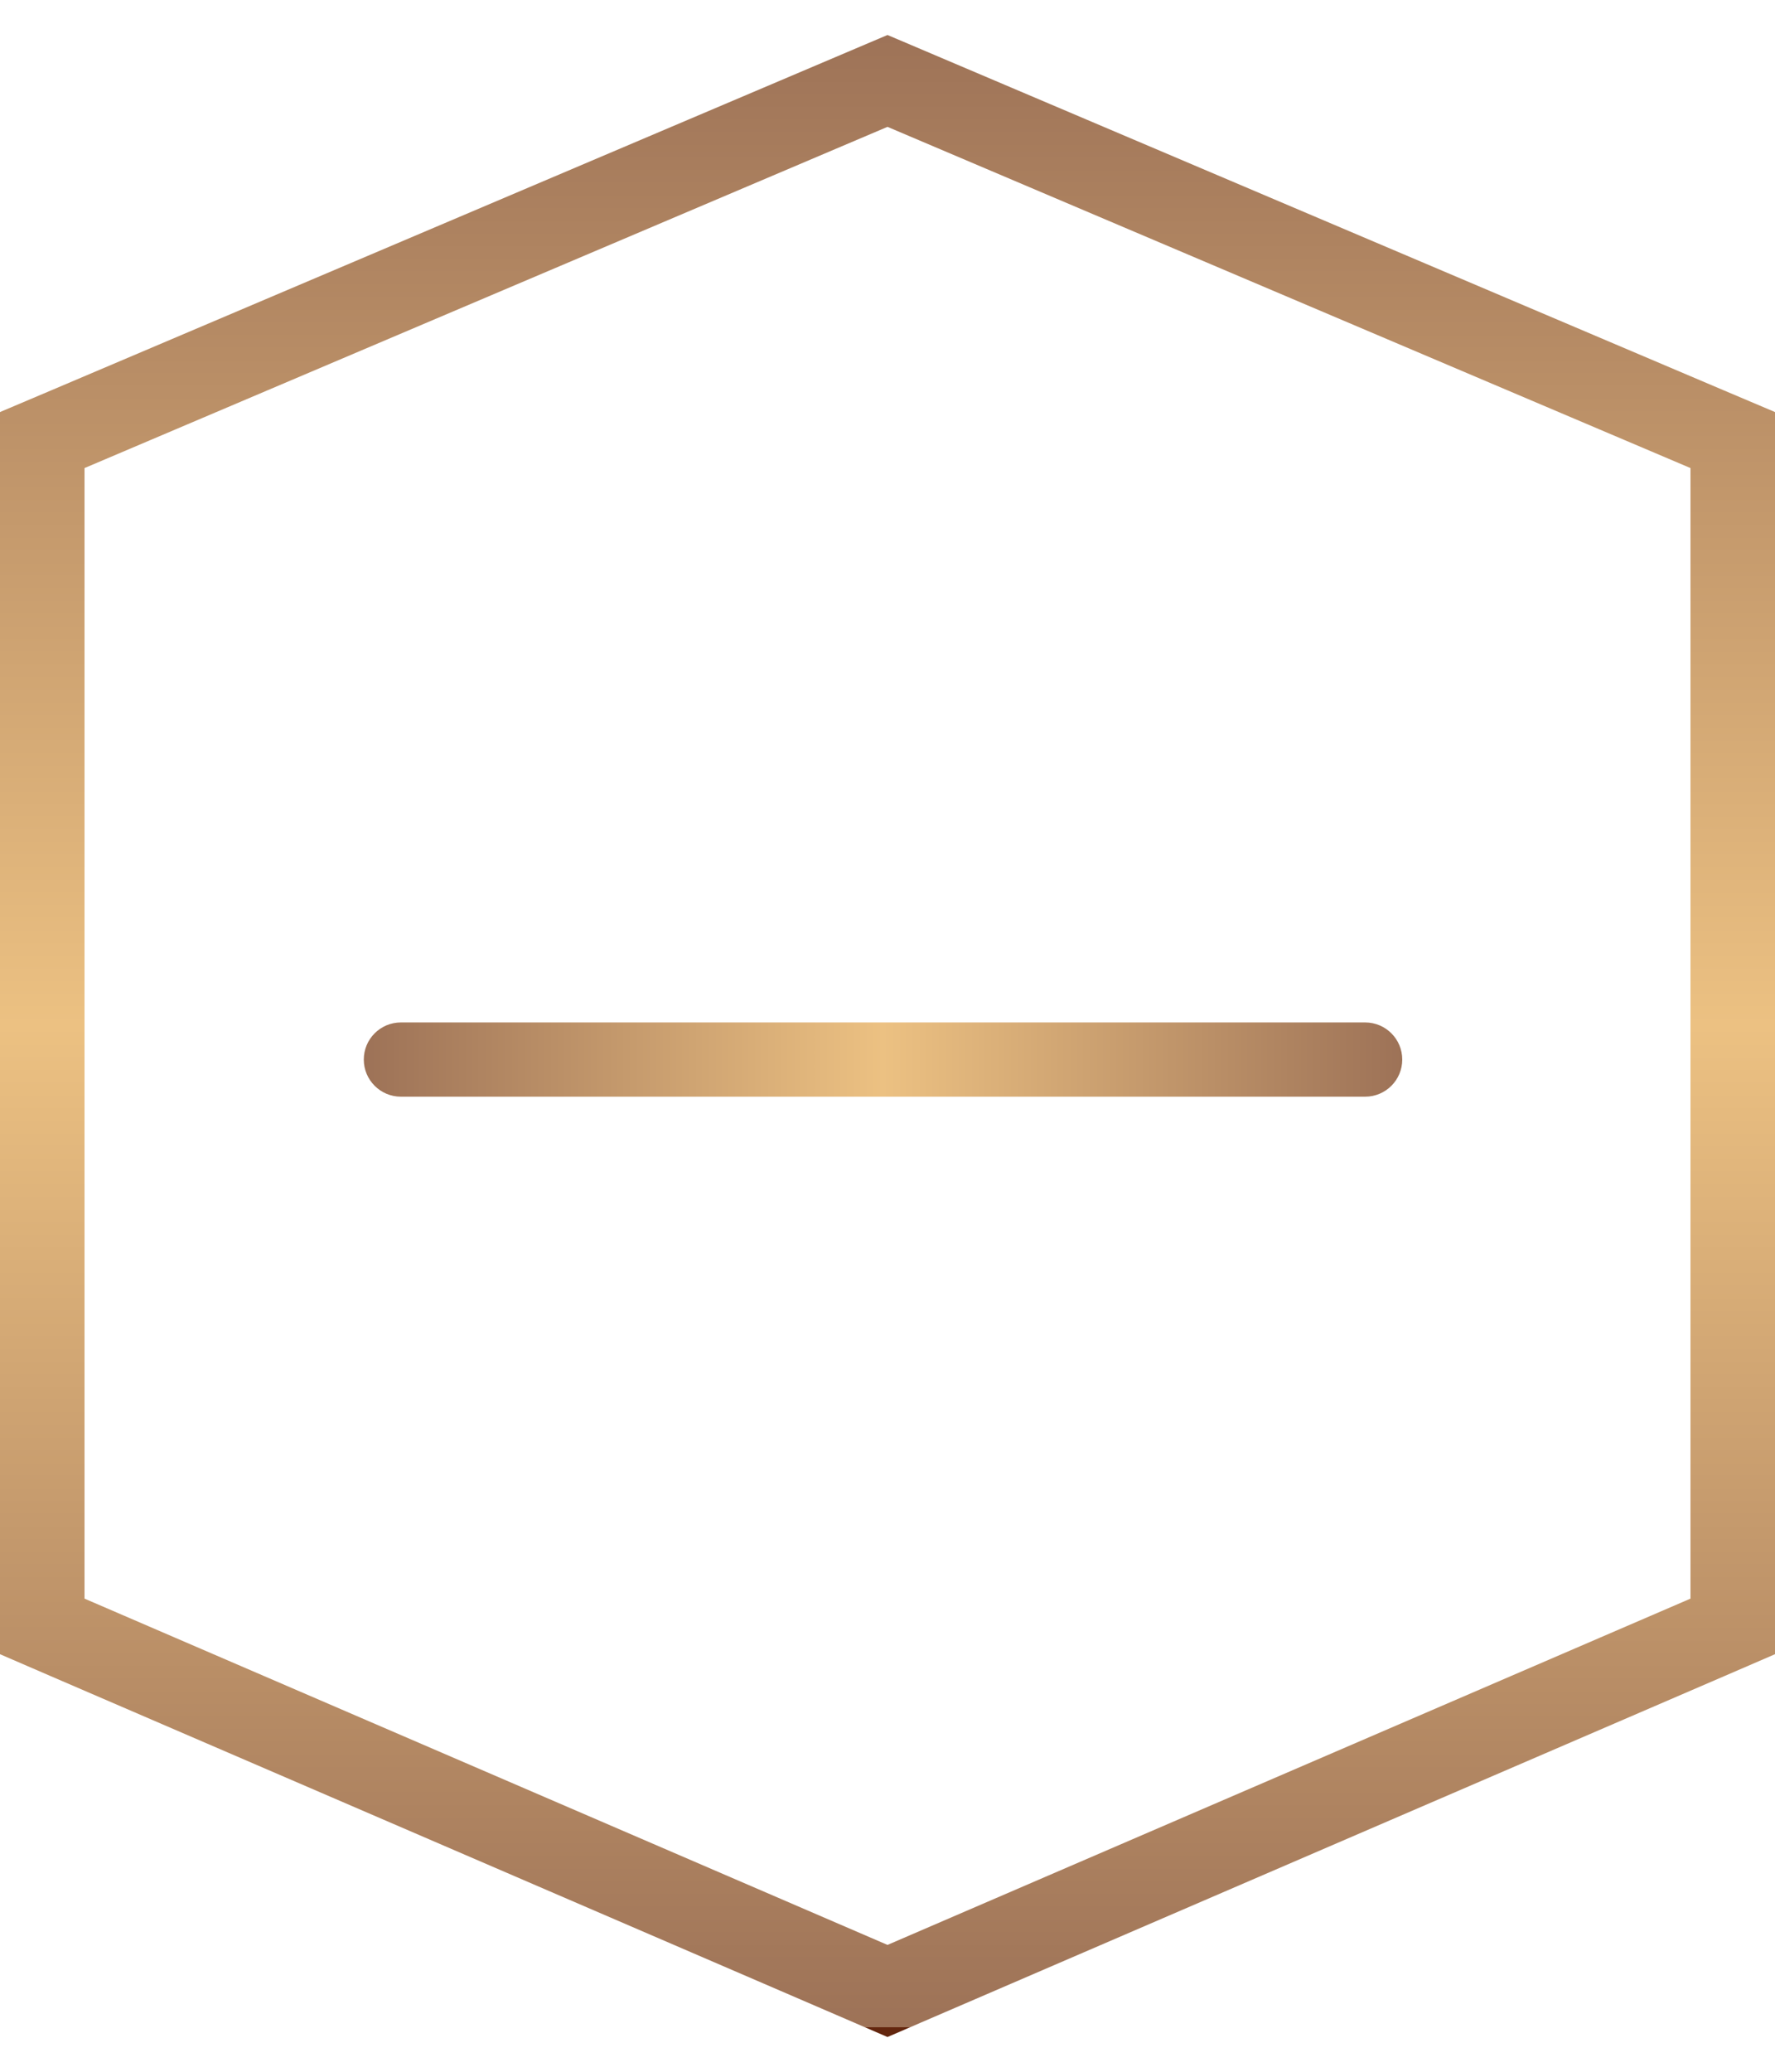
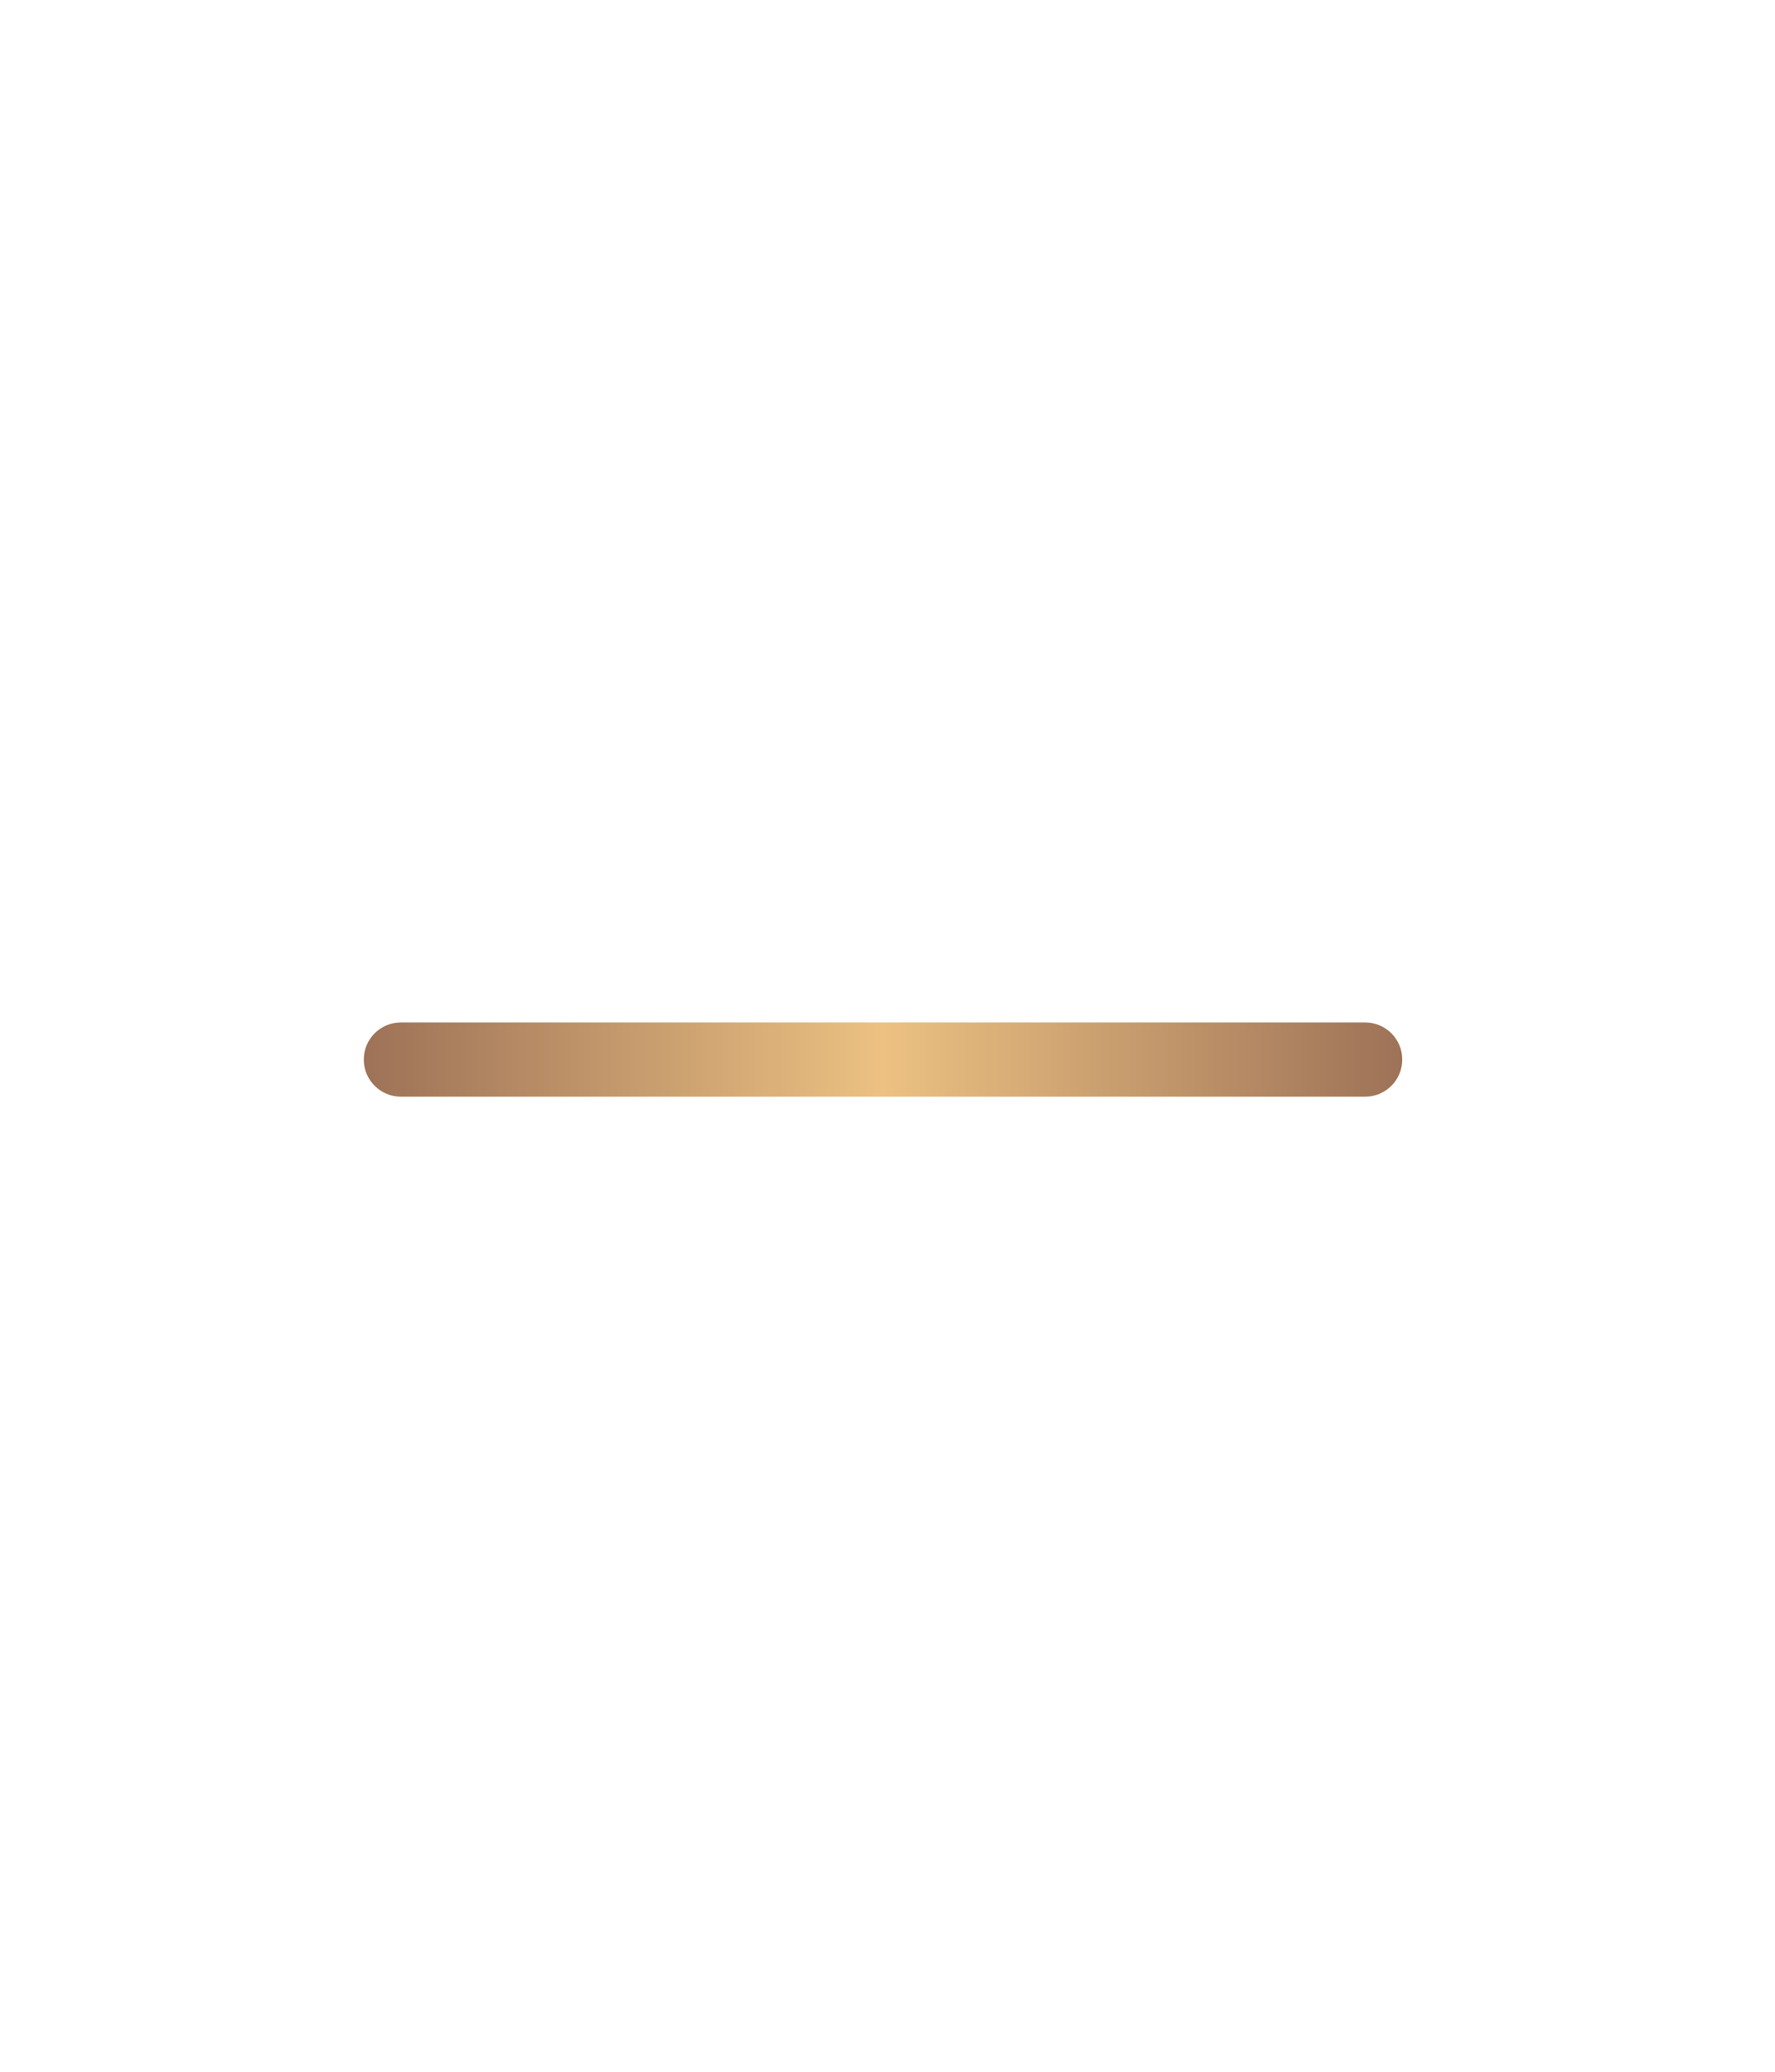
<svg xmlns="http://www.w3.org/2000/svg" width="42" height="49" viewBox="0 0 42 49" fill="none">
-   <path d="M41 11.07L41 10.408L40.391 10.15L21.391 2.08L21 1.914L20.609 2.08L1.609 10.15L1 10.408L1 11.07L1 37.809L1 38.467L1.604 38.728L20.604 46.918L21 47.089L21.396 46.918L40.396 38.728L41 38.467L41 37.809L41 11.07Z" stroke="url(#paint0_linear_4766_10047)" stroke-width="2" />
  <path fill-rule="evenodd" clip-rule="evenodd" d="M33.18 25.06C33.18 25.545 32.787 25.938 32.302 25.938L9.486 25.938C9.001 25.938 8.608 25.545 8.608 25.06C8.608 24.575 9.001 24.182 9.486 24.182L32.302 24.182C32.787 24.182 33.18 24.575 33.18 25.06Z" fill="url(#paint1_linear_4766_10047)" />
  <defs>
    <linearGradient id="paint0_linear_4766_10047" x1="1.993" y1="47.94" x2="1.997" y2="0.575" gradientUnits="userSpaceOnUse">
      <stop stop-color="#63260E" />
      <stop offset="0" stop-color="#9D7257" />
      <stop offset="0.5" stop-color="#ECC182" />
      <stop offset="1" stop-color="#9D7257" />
      <stop offset="1" stop-color="#63260E" />
    </linearGradient>
    <linearGradient id="paint1_linear_4766_10047" x1="8.608" y1="24.188" x2="33.18" y2="24.188" gradientUnits="userSpaceOnUse">
      <stop offset="0" stop-color="#9D7257" />
      <stop offset="0" stop-color="#9D7257" />
      <stop offset="0.5" stop-color="#ECC182" />
      <stop offset="1" stop-color="#9D7257" />
      <stop offset="1" stop-color="#9D7257" />
    </linearGradient>
  </defs>
</svg>